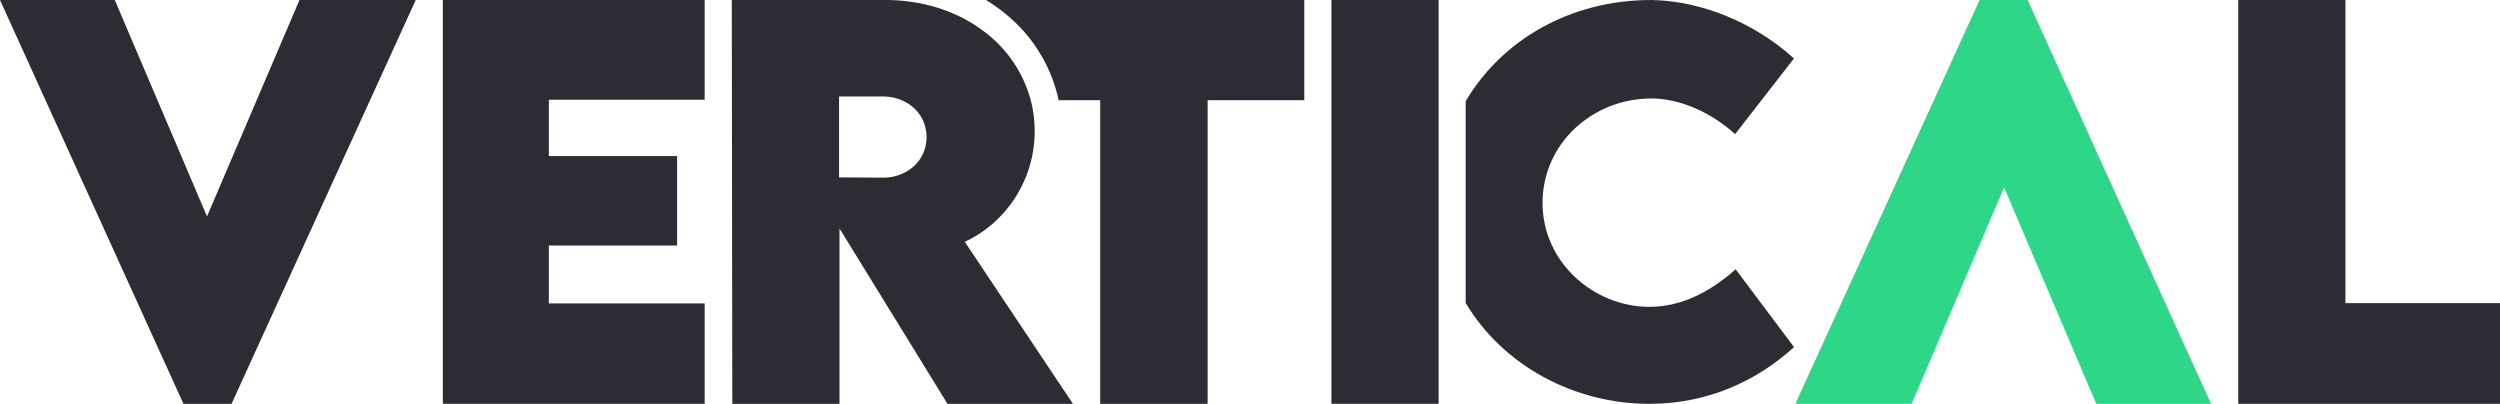
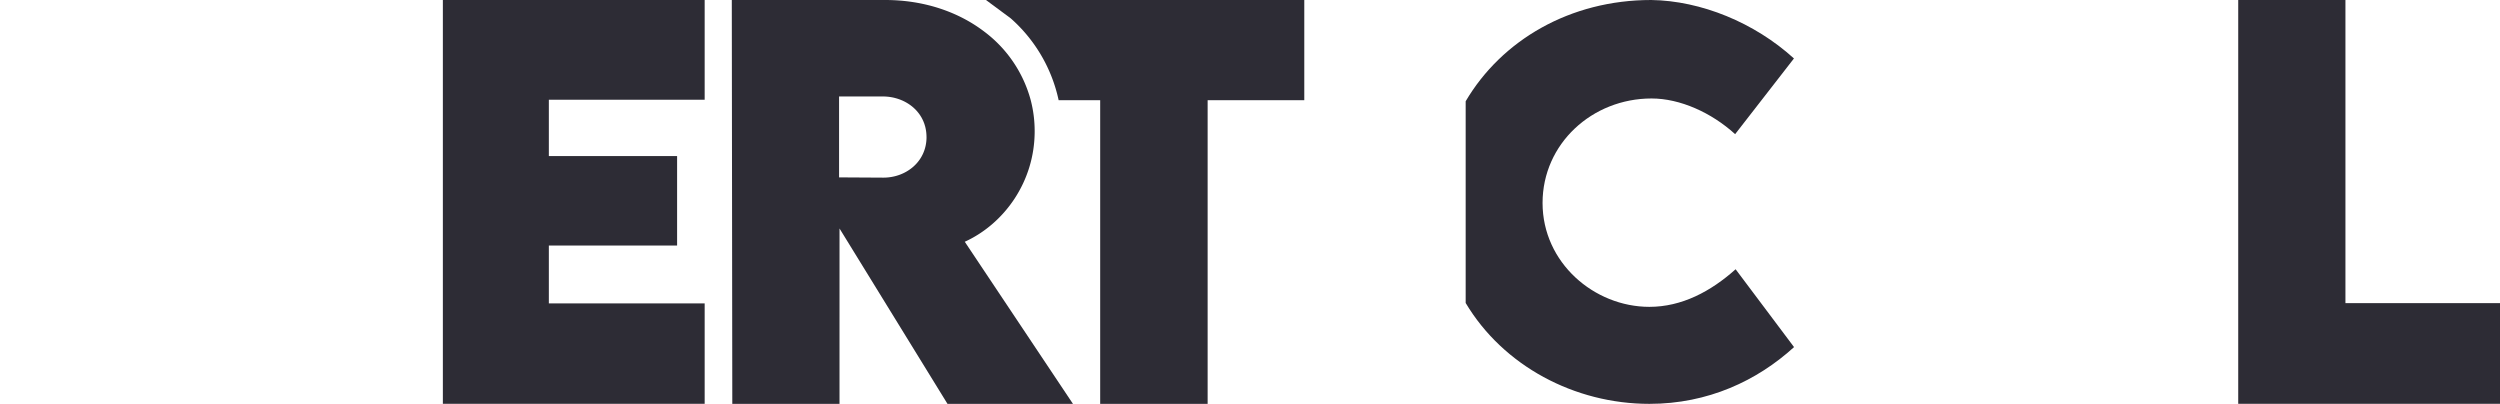
<svg xmlns="http://www.w3.org/2000/svg" id="Layer_1" data-name="Layer 1" viewBox="0 0 1275.22 206">
  <defs>
    <style>.cls-1{fill:#2D2C35;}</style>
  </defs>
  <g id="Isolation_Mode" data-name="Isolation Mode">
    <path class="cls-1" d="M492.12,123.32h0c20.19-9.2,35.65-30.67,35.65-56.35h0C527.77,92.65,512.31,114.12,492.12,123.32Z" />
    <polygon class="cls-1" points="373.28 0.01 373.28 0.01 373.54 205.99 428.23 205.99 428.23 205.99 373.54 205.99 373.28 0.01" />
    <path class="cls-1" d="M450.33,49.21h0c11.5,0,22.24,7.92,22.24,20.7h0C472.61,57.13,461.83,49.21,450.33,49.21Z" />
-     <polygon class="cls-1" points="428.23 116.55 428.23 116.55 483.3 205.99 547.32 205.99 547.32 205.99 483.3 205.99 428.23 116.55" />
-     <polygon class="cls-1" points="105.59 110.4 58.55 0.01 0 0.01 93.58 206 118.11 206 212.06 0.01 152.76 0.01 105.59 110.4" />
    <polygon class="cls-1" points="225.9 205.99 359.44 205.99 359.44 154.75 279.96 154.75 279.96 125.23 345.38 125.23 345.38 79.61 279.96 79.61 279.96 50.86 359.44 50.86 359.44 0 225.9 0 225.9 205.99" />
    <path class="cls-1" d="M492.12,123.32h0c20.19-9.2,35.65-30.67,35.65-56.35h0a62.78,62.78,0,0,0-2-15.85,64.66,64.66,0,0,0-23.36-34.73C489.2,6.2,471.61,0,451.48,0h-78.2l.26,206h54.69V116.55h0L483.3,206h64ZM472.61,69.91c0,12.55-10.45,20.7-22,20.7h-.27L428,90.48V49.21h22.36c11.5,0,22.24,7.92,22.24,20.7Z" />
-     <path class="cls-1" d="M515.54,9.34A77.27,77.27,0,0,1,540,51.12h21.19V206H616V51.12H665.3V0H502.92A84,84,0,0,1,515.54,9.34Z" />
+     <path class="cls-1" d="M515.54,9.34A77.27,77.27,0,0,1,540,51.12h21.19V206H616V51.12H665.3V0H502.92Z" />
    <path class="cls-1" d="M842.43,50.23c14.54,0,30.55,7.2,42.64,18.2l30-38.61C894.92,11.5,867.67.38,842.26,0,800.87,0,766,20.46,747.62,51.65V154.54C766.76,186.65,803.18,206,841.33,206c29.94,0,55-11.85,73.79-28.95l-29.8-39.71c-12.71,11.37-27.49,19.18-44,19.18-28.1,0-54.48-22.48-54.48-53C786.85,73.32,812.14,50.23,842.43,50.23Z" />
-     <polygon style="fill:#2ed788;" points="1009.75 0 915.79 205.99 975.1 205.99 1022.26 95.6 1069.3 205.99 1127.85 205.99 1034.28 0 1009.75 0" />
    <polygon class="cls-1" points="1196.38 154.63 1196.38 0.01 1141.69 0.01 1141.69 205.99 1275.22 205.99 1275.22 154.63 1196.38 154.63" />
-     <polygon class="cls-1" points="679.14 205.98 733.83 205.98 733.83 103.12 733.83 0.01 679.14 0.01 679.14 205.98" />
  </g>
</svg>